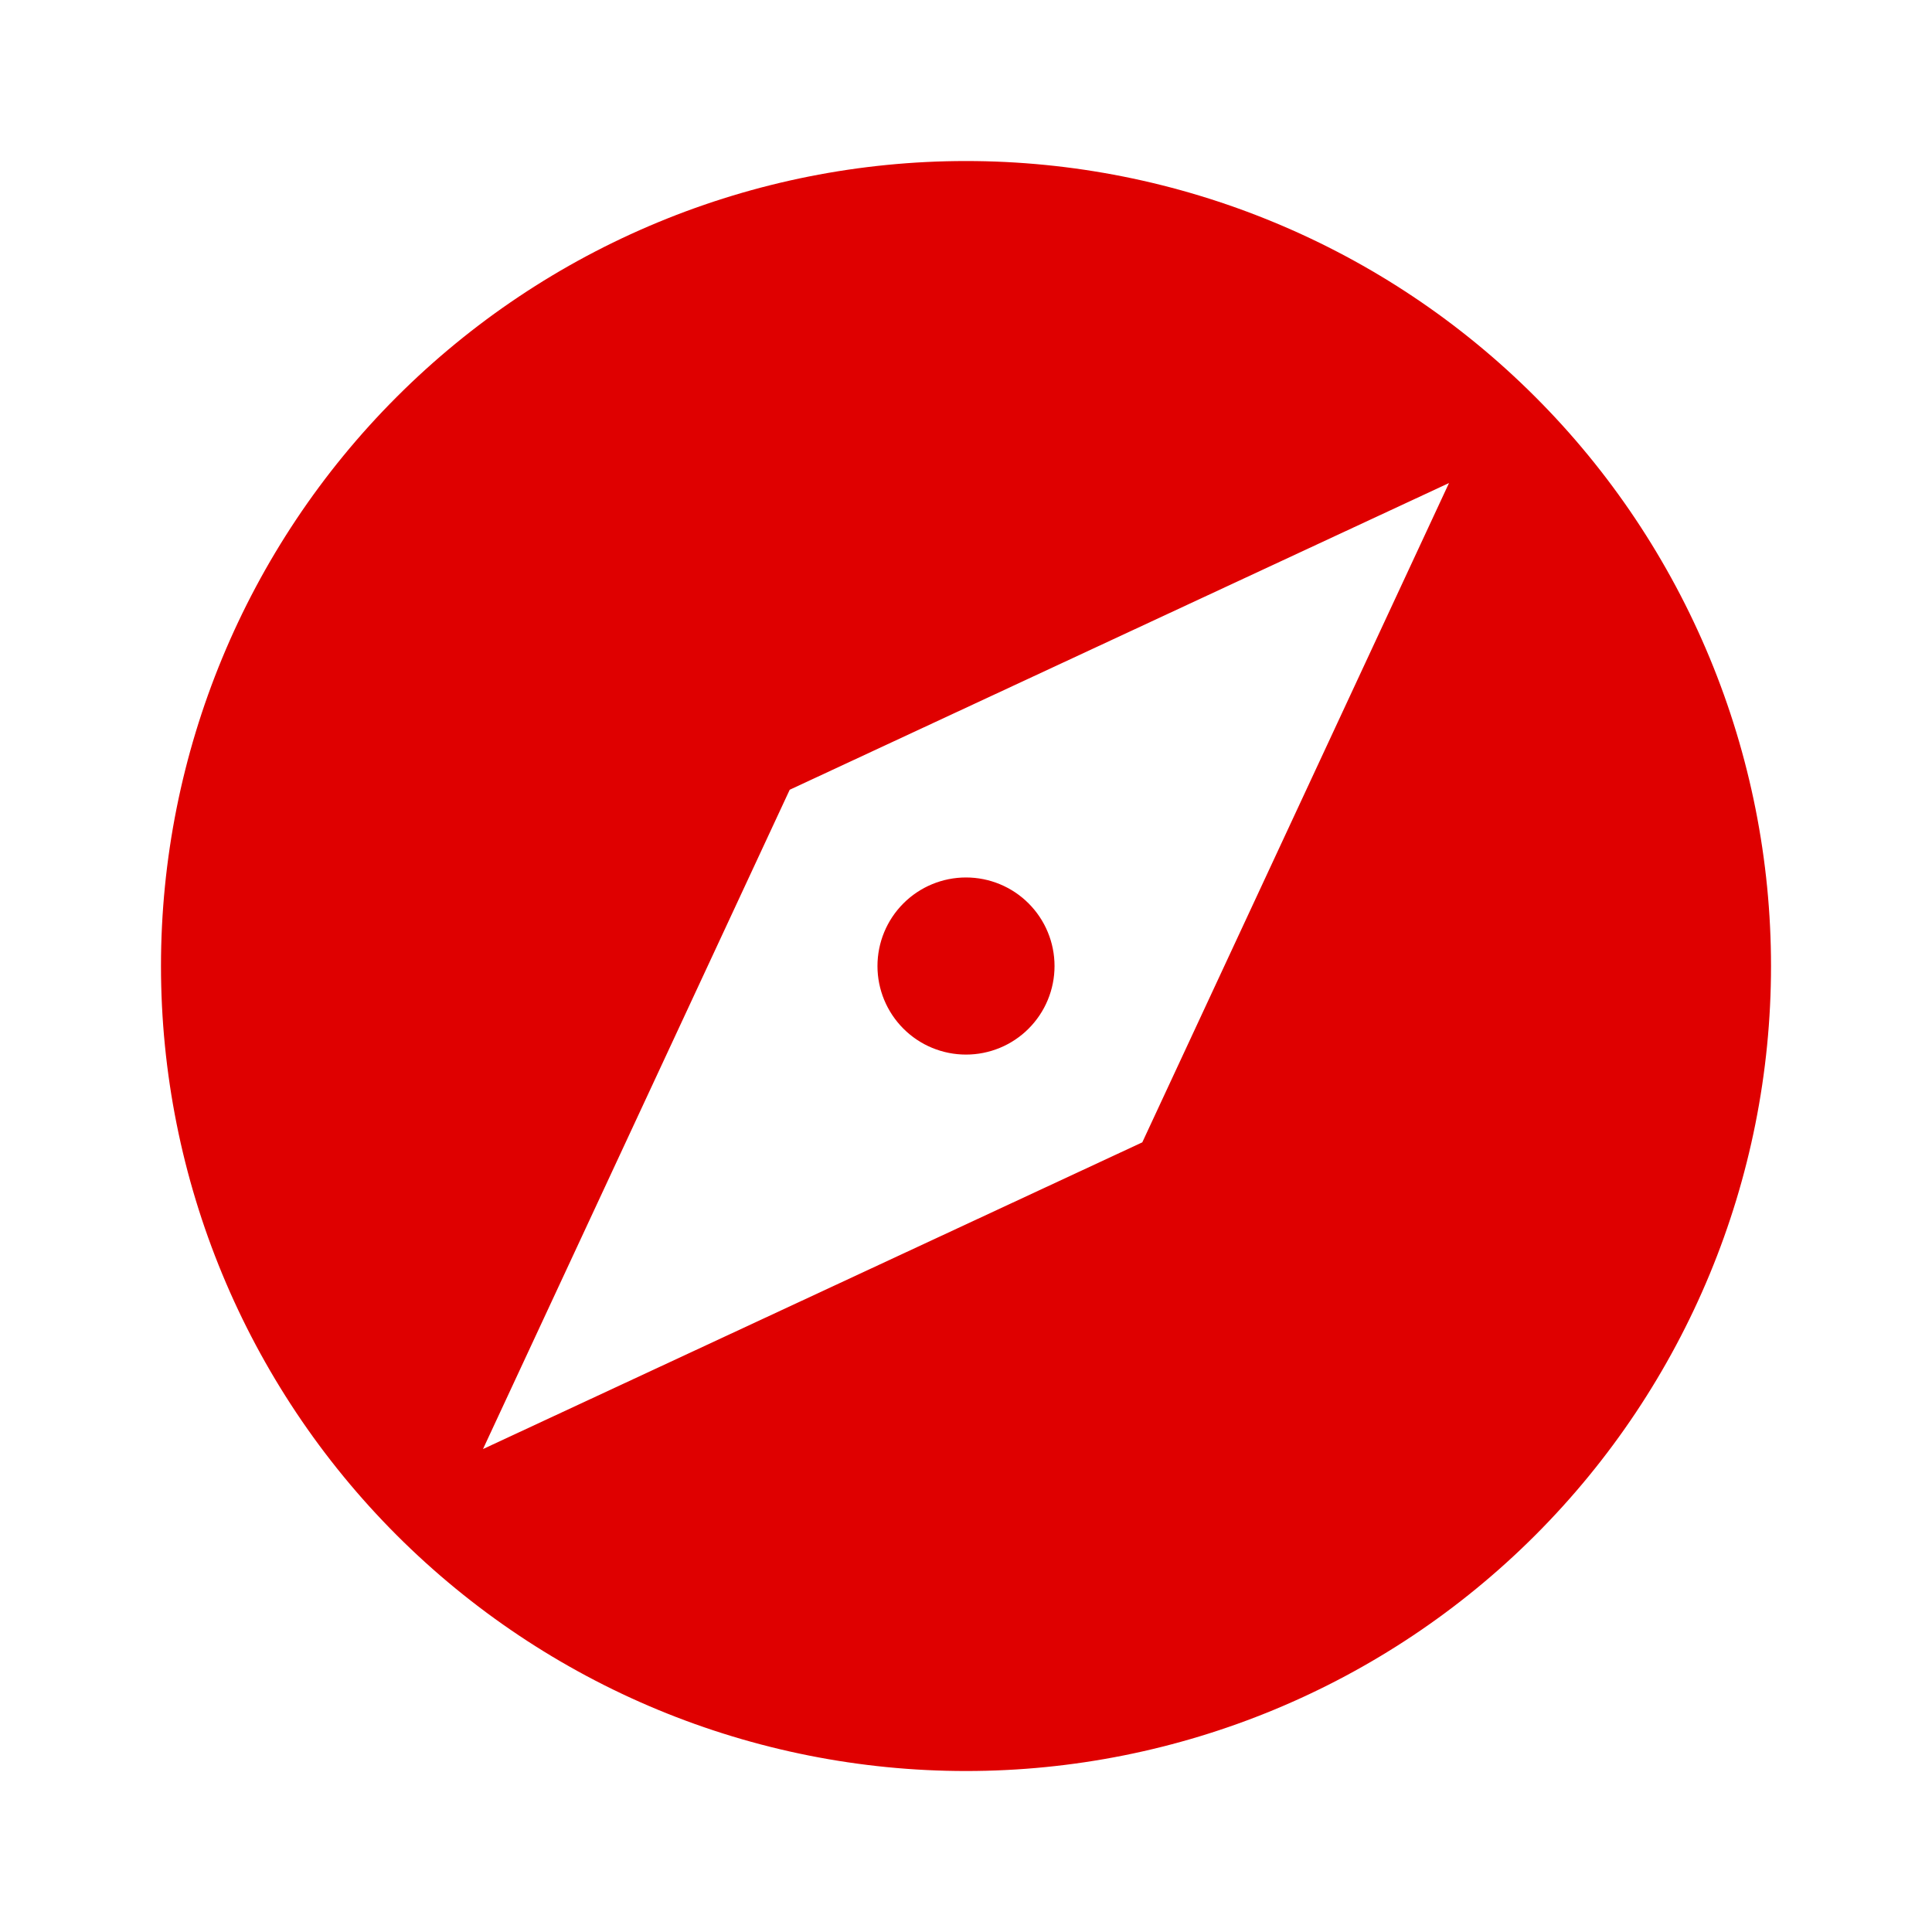
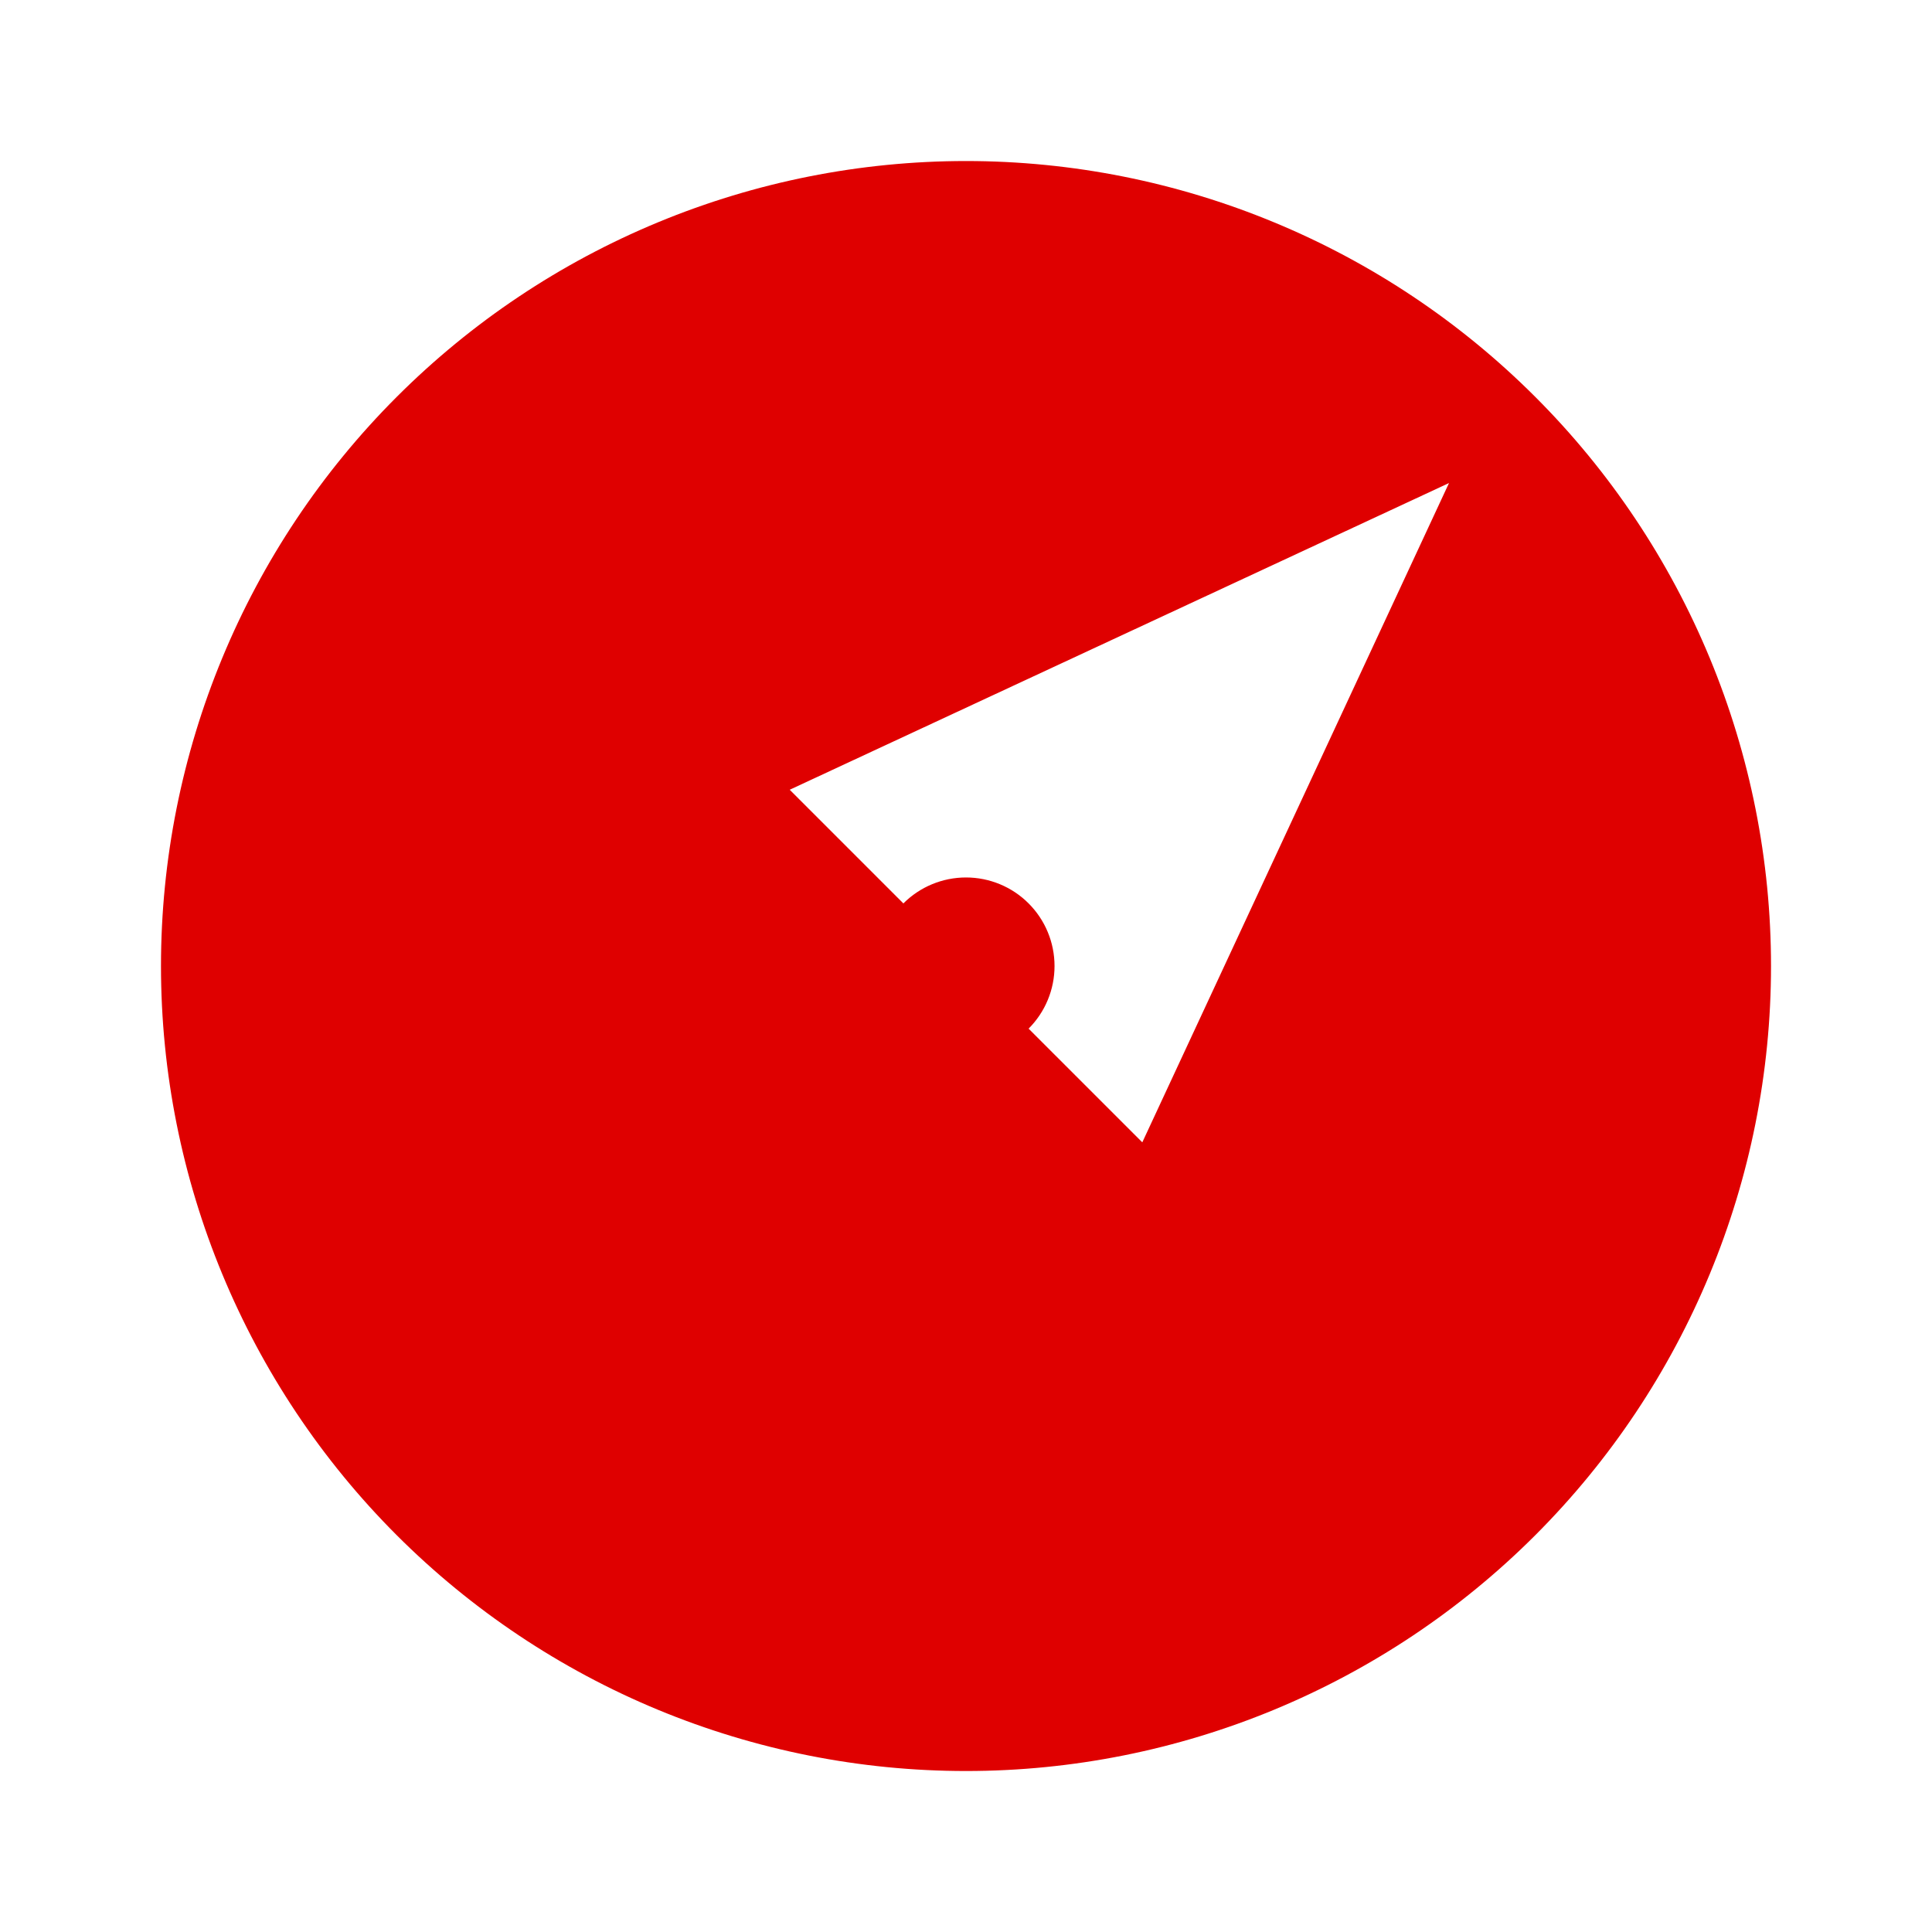
<svg xmlns="http://www.w3.org/2000/svg" width="40" height="40" viewBox="0 0 40 40" fill="none">
-   <path d="M23.65 23.651L10 30.001L16.35 16.351L30 10.001L23.65 23.651ZM20 3.334C17.811 3.334 15.644 3.765 13.622 4.603C11.6 5.44 9.763 6.668 8.215 8.216C5.089 11.341 3.333 15.58 3.333 20.001C3.333 24.421 5.089 28.66 8.215 31.786C9.763 33.333 11.6 34.561 13.622 35.399C15.644 36.236 17.811 36.667 20 36.667C24.42 36.667 28.66 34.911 31.785 31.786C34.911 28.66 36.667 24.421 36.667 20.001C36.667 17.812 36.236 15.645 35.398 13.623C34.56 11.601 33.333 9.763 31.785 8.216C30.238 6.668 28.4 5.44 26.378 4.603C24.356 3.765 22.189 3.334 20 3.334V3.334ZM20 18.167C19.514 18.167 19.047 18.36 18.704 18.704C18.36 19.048 18.167 19.514 18.167 20.001C18.167 20.487 18.36 20.953 18.704 21.297C19.047 21.641 19.514 21.834 20 21.834C20.486 21.834 20.953 21.641 21.296 21.297C21.64 20.953 21.833 20.487 21.833 20.001C21.833 19.514 21.64 19.048 21.296 18.704C20.953 18.36 20.486 18.167 20 18.167Z" fill="#DF0000" />
+   <path d="M23.65 23.651L16.35 16.351L30 10.001L23.65 23.651ZM20 3.334C17.811 3.334 15.644 3.765 13.622 4.603C11.6 5.44 9.763 6.668 8.215 8.216C5.089 11.341 3.333 15.58 3.333 20.001C3.333 24.421 5.089 28.66 8.215 31.786C9.763 33.333 11.6 34.561 13.622 35.399C15.644 36.236 17.811 36.667 20 36.667C24.42 36.667 28.66 34.911 31.785 31.786C34.911 28.66 36.667 24.421 36.667 20.001C36.667 17.812 36.236 15.645 35.398 13.623C34.56 11.601 33.333 9.763 31.785 8.216C30.238 6.668 28.4 5.44 26.378 4.603C24.356 3.765 22.189 3.334 20 3.334V3.334ZM20 18.167C19.514 18.167 19.047 18.36 18.704 18.704C18.36 19.048 18.167 19.514 18.167 20.001C18.167 20.487 18.36 20.953 18.704 21.297C19.047 21.641 19.514 21.834 20 21.834C20.486 21.834 20.953 21.641 21.296 21.297C21.64 20.953 21.833 20.487 21.833 20.001C21.833 19.514 21.64 19.048 21.296 18.704C20.953 18.36 20.486 18.167 20 18.167Z" fill="#DF0000" />
</svg>